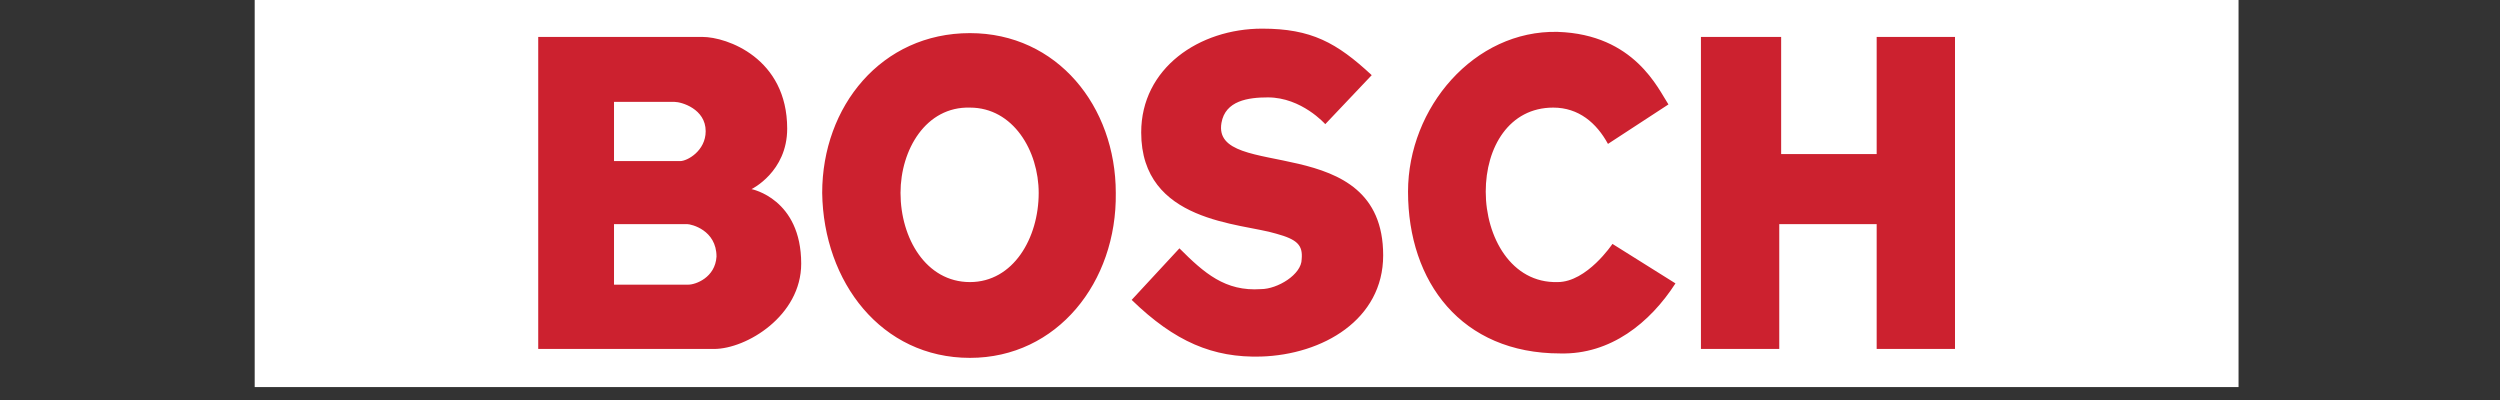
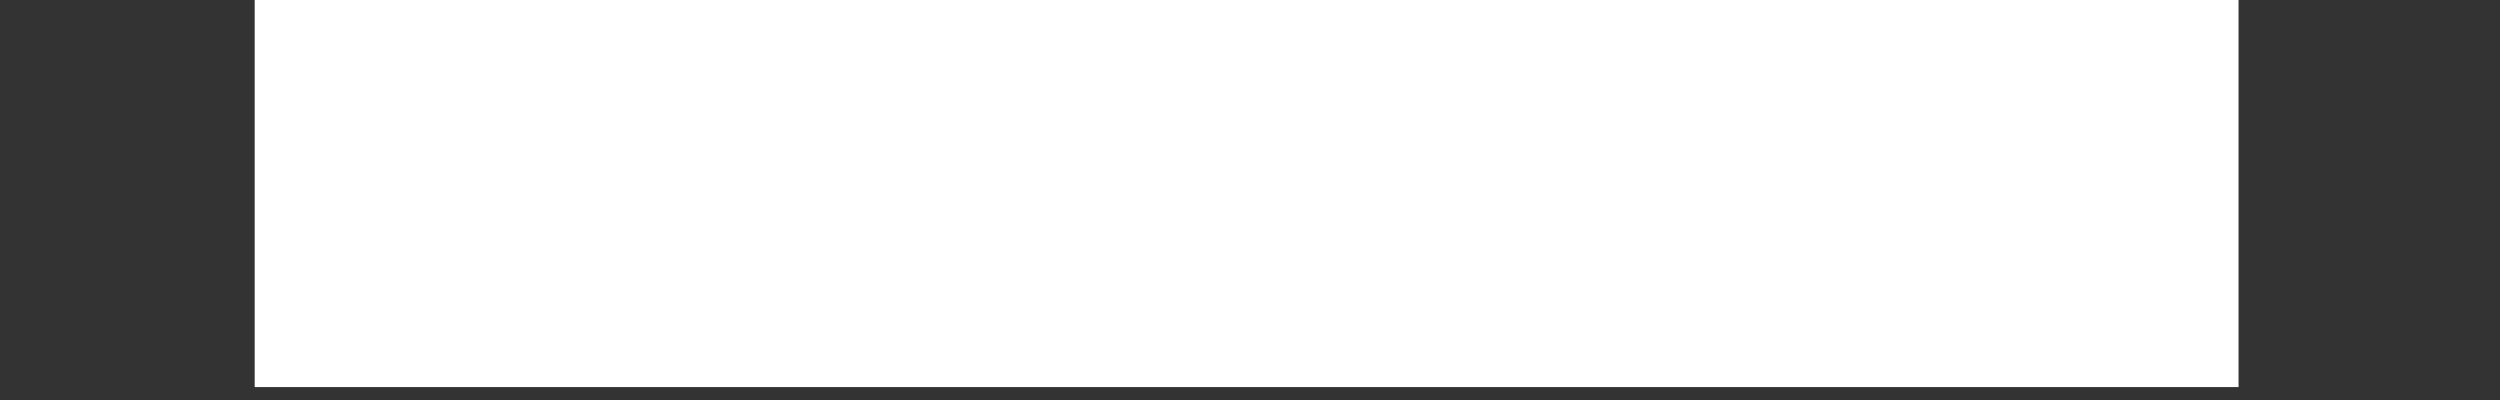
<svg xmlns="http://www.w3.org/2000/svg" width="250" zoomAndPan="magnify" viewBox="0 0 187.5 30" height="40" preserveAspectRatio="xMidYMid meet" version="1.0">
  <rect x="0" y="0" width="187.5" height="30" fill="#333333" stroke="none" />
  <defs>
    <clipPath id="a647760ed0">
      <path d="M 19.102 0 L 167.891 0 L 167.891 29.031 L 19.102 29.031 Z M 19.102 0 " clip-rule="nonzero" />
    </clipPath>
  </defs>
  <g clip-path="url(#a647760ed0)">
    <path fill="#ffffff" d="M 19.102 -59.902 L 167.891 -59.902 L 167.891 88.891 L 19.102 88.891 Z M 19.102 -59.902 " fill-opacity="1" fill-rule="evenodd" />
  </g>
-   <path fill="#cc212f" d="M 53.738 19.246 C 53.641 20.824 52.164 21.348 51.637 21.348 L 46.051 21.348 L 46.051 16.809 L 51.543 16.809 C 51.828 16.809 53.738 17.242 53.738 19.246 Z M 60.09 19.773 C 60.09 14.898 56.363 14.184 56.363 14.184 C 56.363 14.184 59.039 12.895 59.039 9.648 C 59.039 4.348 54.5 2.77 52.688 2.77 L 40.367 2.77 L 40.367 26.172 L 53.547 26.172 C 55.984 26.172 60.09 23.688 60.09 19.773 Z M 52.926 9.84 C 52.926 11.316 51.543 12.082 51.016 12.082 L 46.051 12.082 L 46.051 7.641 L 50.586 7.641 C 51.113 7.641 52.926 8.168 52.926 9.84 Z M 77.902 14.469 C 77.902 17.863 75.992 21.156 72.746 21.156 C 69.449 21.156 67.539 17.863 67.539 14.469 C 67.539 11.223 69.449 7.977 72.746 8.07 C 75.992 8.07 77.902 11.316 77.902 14.469 Z M 83.684 14.469 C 83.684 7.977 79.289 2.484 72.746 2.484 C 66.105 2.484 61.664 7.977 61.664 14.469 C 61.762 21.156 66.105 26.84 72.746 26.84 C 79.289 26.84 83.777 21.156 83.684 14.469 Z M 103.738 19.152 C 103.738 9.648 90.844 13.66 91.609 9.219 C 91.895 7.547 93.613 7.305 95.094 7.305 C 97.625 7.305 99.395 9.312 99.395 9.312 L 102.879 5.637 C 100.254 3.199 98.344 2.148 94.664 2.148 C 89.938 2.148 85.59 5.109 85.59 9.934 C 85.59 16.715 93.09 16.715 95.719 17.527 C 97.293 17.957 97.723 18.387 97.625 19.438 C 97.625 20.586 95.812 21.684 94.57 21.684 C 91.895 21.871 90.32 20.488 88.457 18.625 L 84.875 22.492 C 88.125 25.645 90.988 26.84 94.57 26.742 C 99.203 26.602 103.738 23.973 103.738 19.152 Z M 125.66 21.254 L 120.934 18.293 C 120.934 18.293 119.023 21.156 116.824 21.156 C 113.34 21.254 111.43 17.766 111.43 14.375 C 111.43 11.031 113.195 8.07 116.492 8.07 C 118.402 8.07 119.738 9.219 120.598 10.793 L 125.133 7.832 C 124.371 6.688 122.602 2.578 116.824 2.391 C 110.57 2.246 105.602 8.07 105.602 14.375 C 105.602 21.156 109.613 26.508 117.016 26.508 C 120.789 26.602 123.75 24.215 125.66 21.254 Z M 146.625 26.172 L 146.625 2.77 L 140.75 2.77 L 140.75 11.555 L 133.586 11.555 L 133.586 2.77 L 127.57 2.77 L 127.57 26.172 L 133.445 26.172 L 133.445 16.809 L 140.75 16.809 L 140.75 26.172 Z M 146.625 26.172 " fill-opacity="1" fill-rule="evenodd" />
</svg>